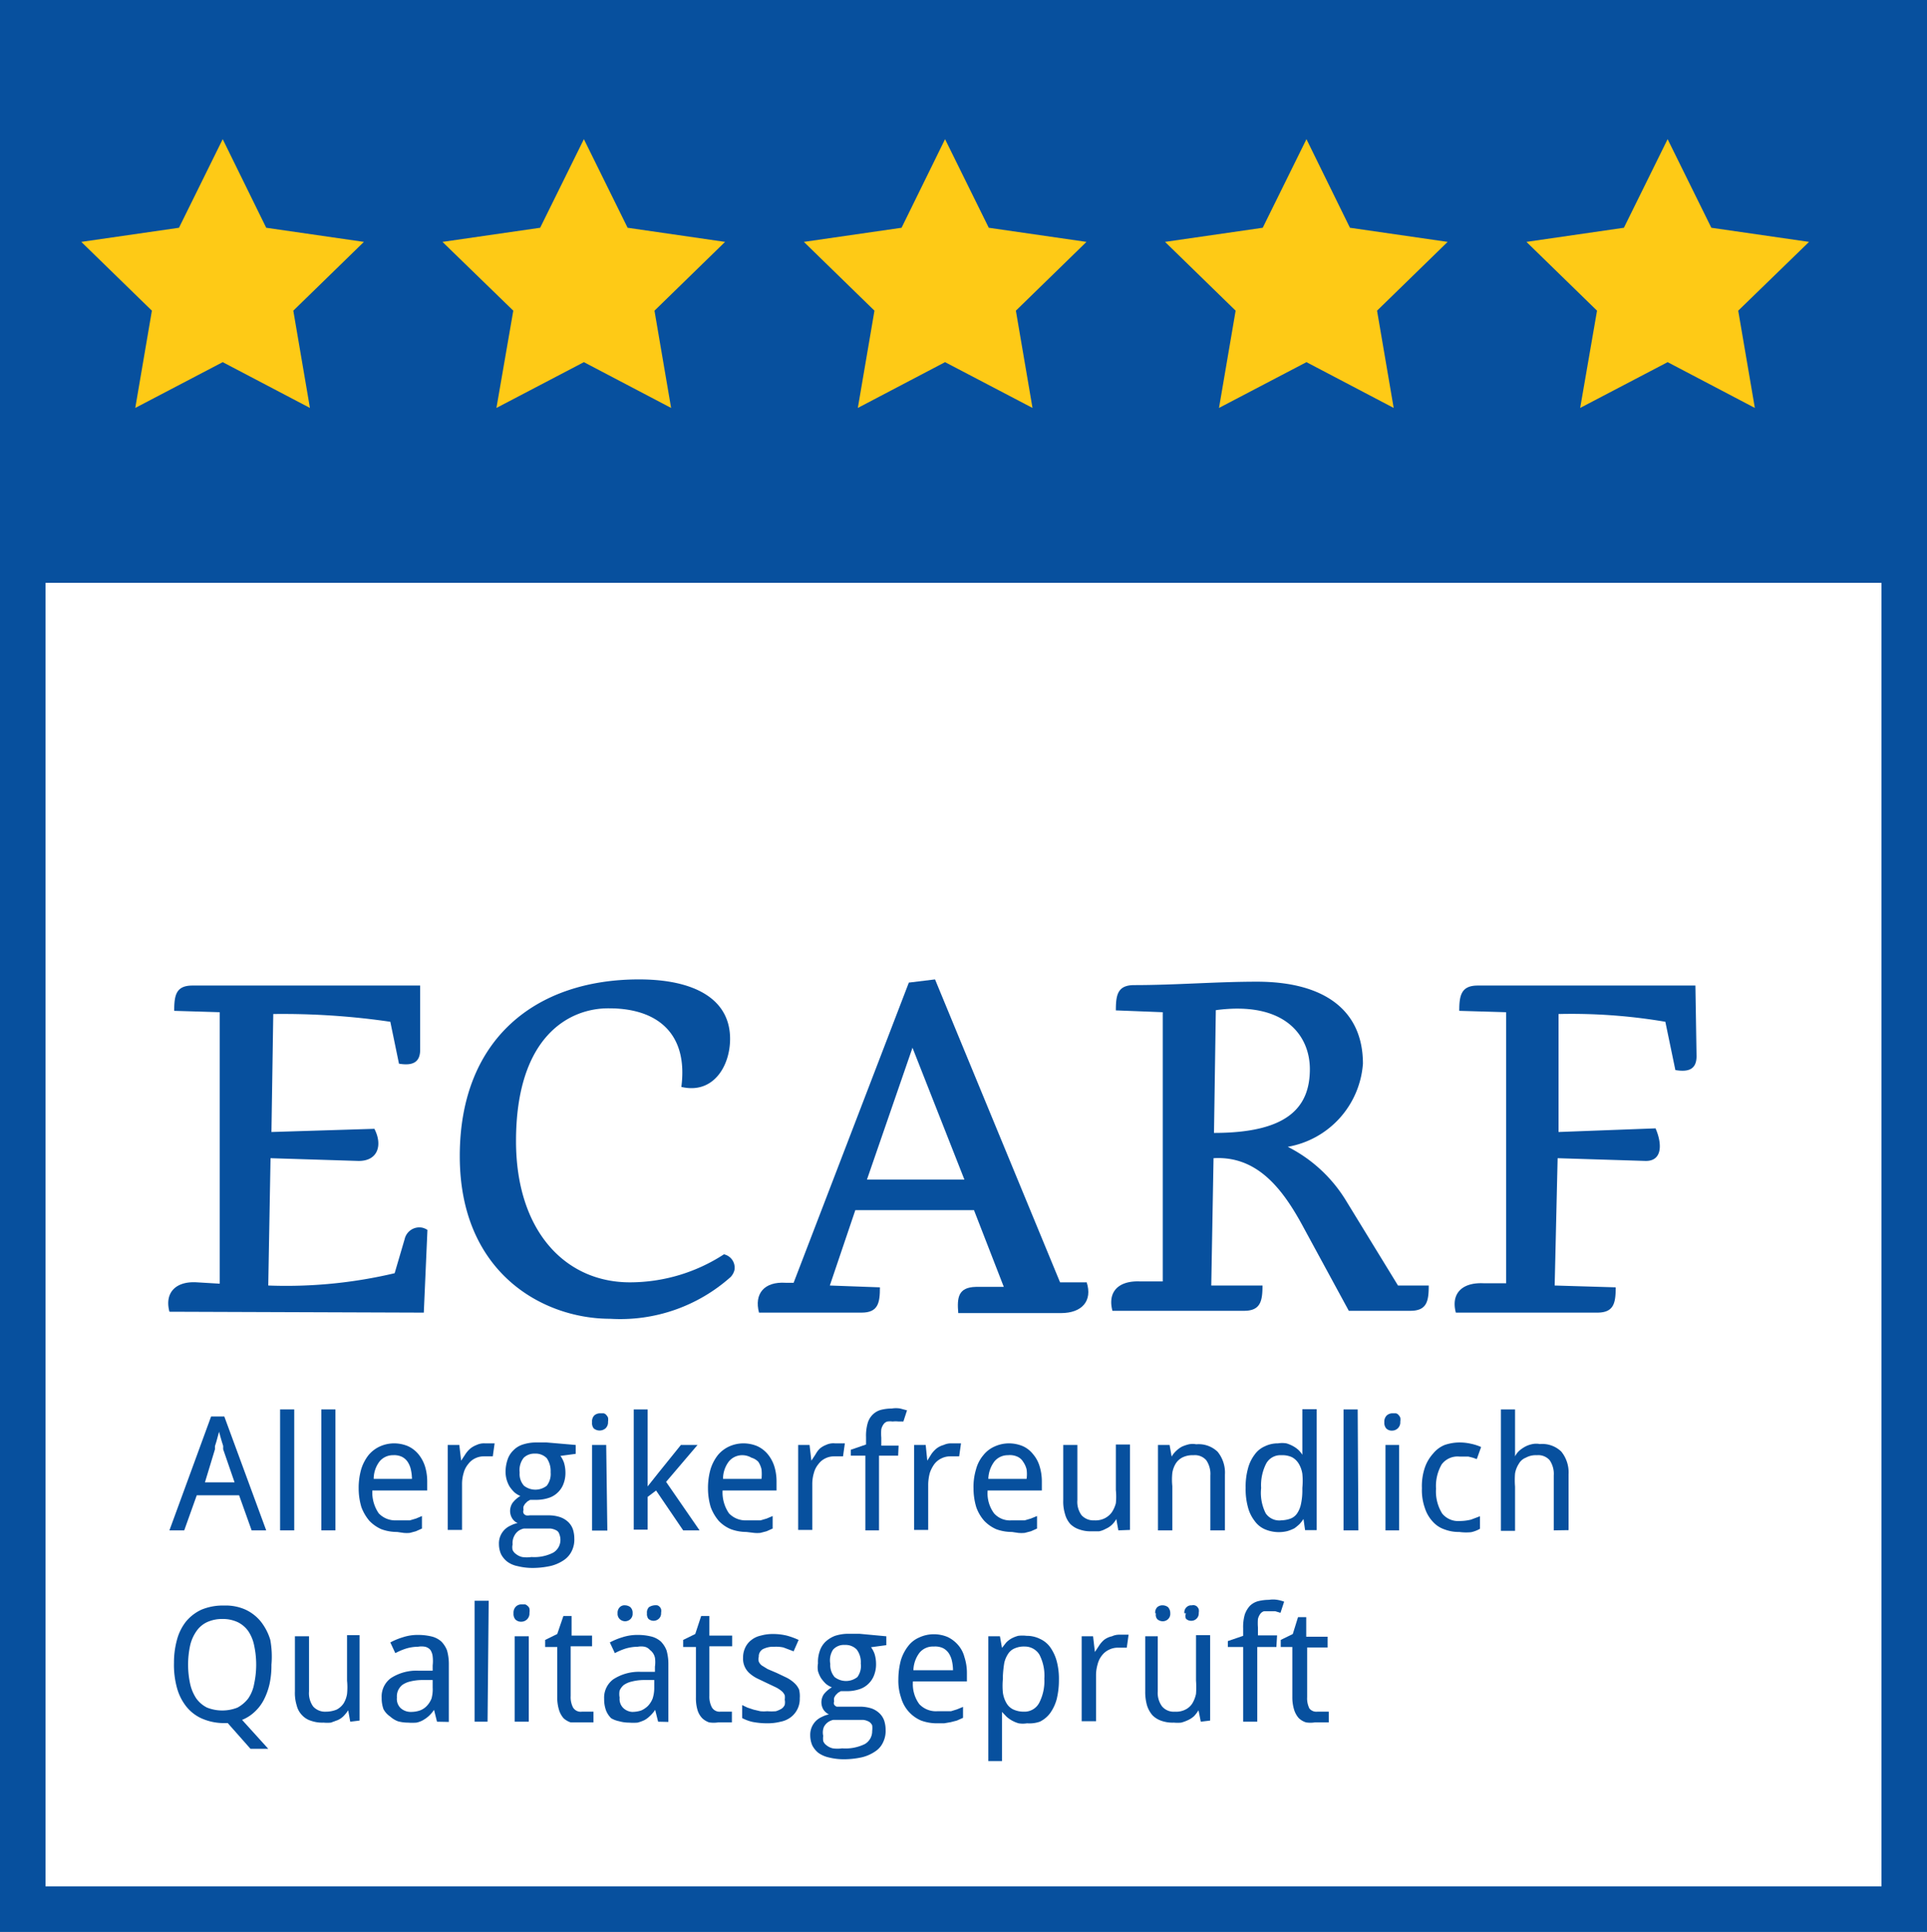
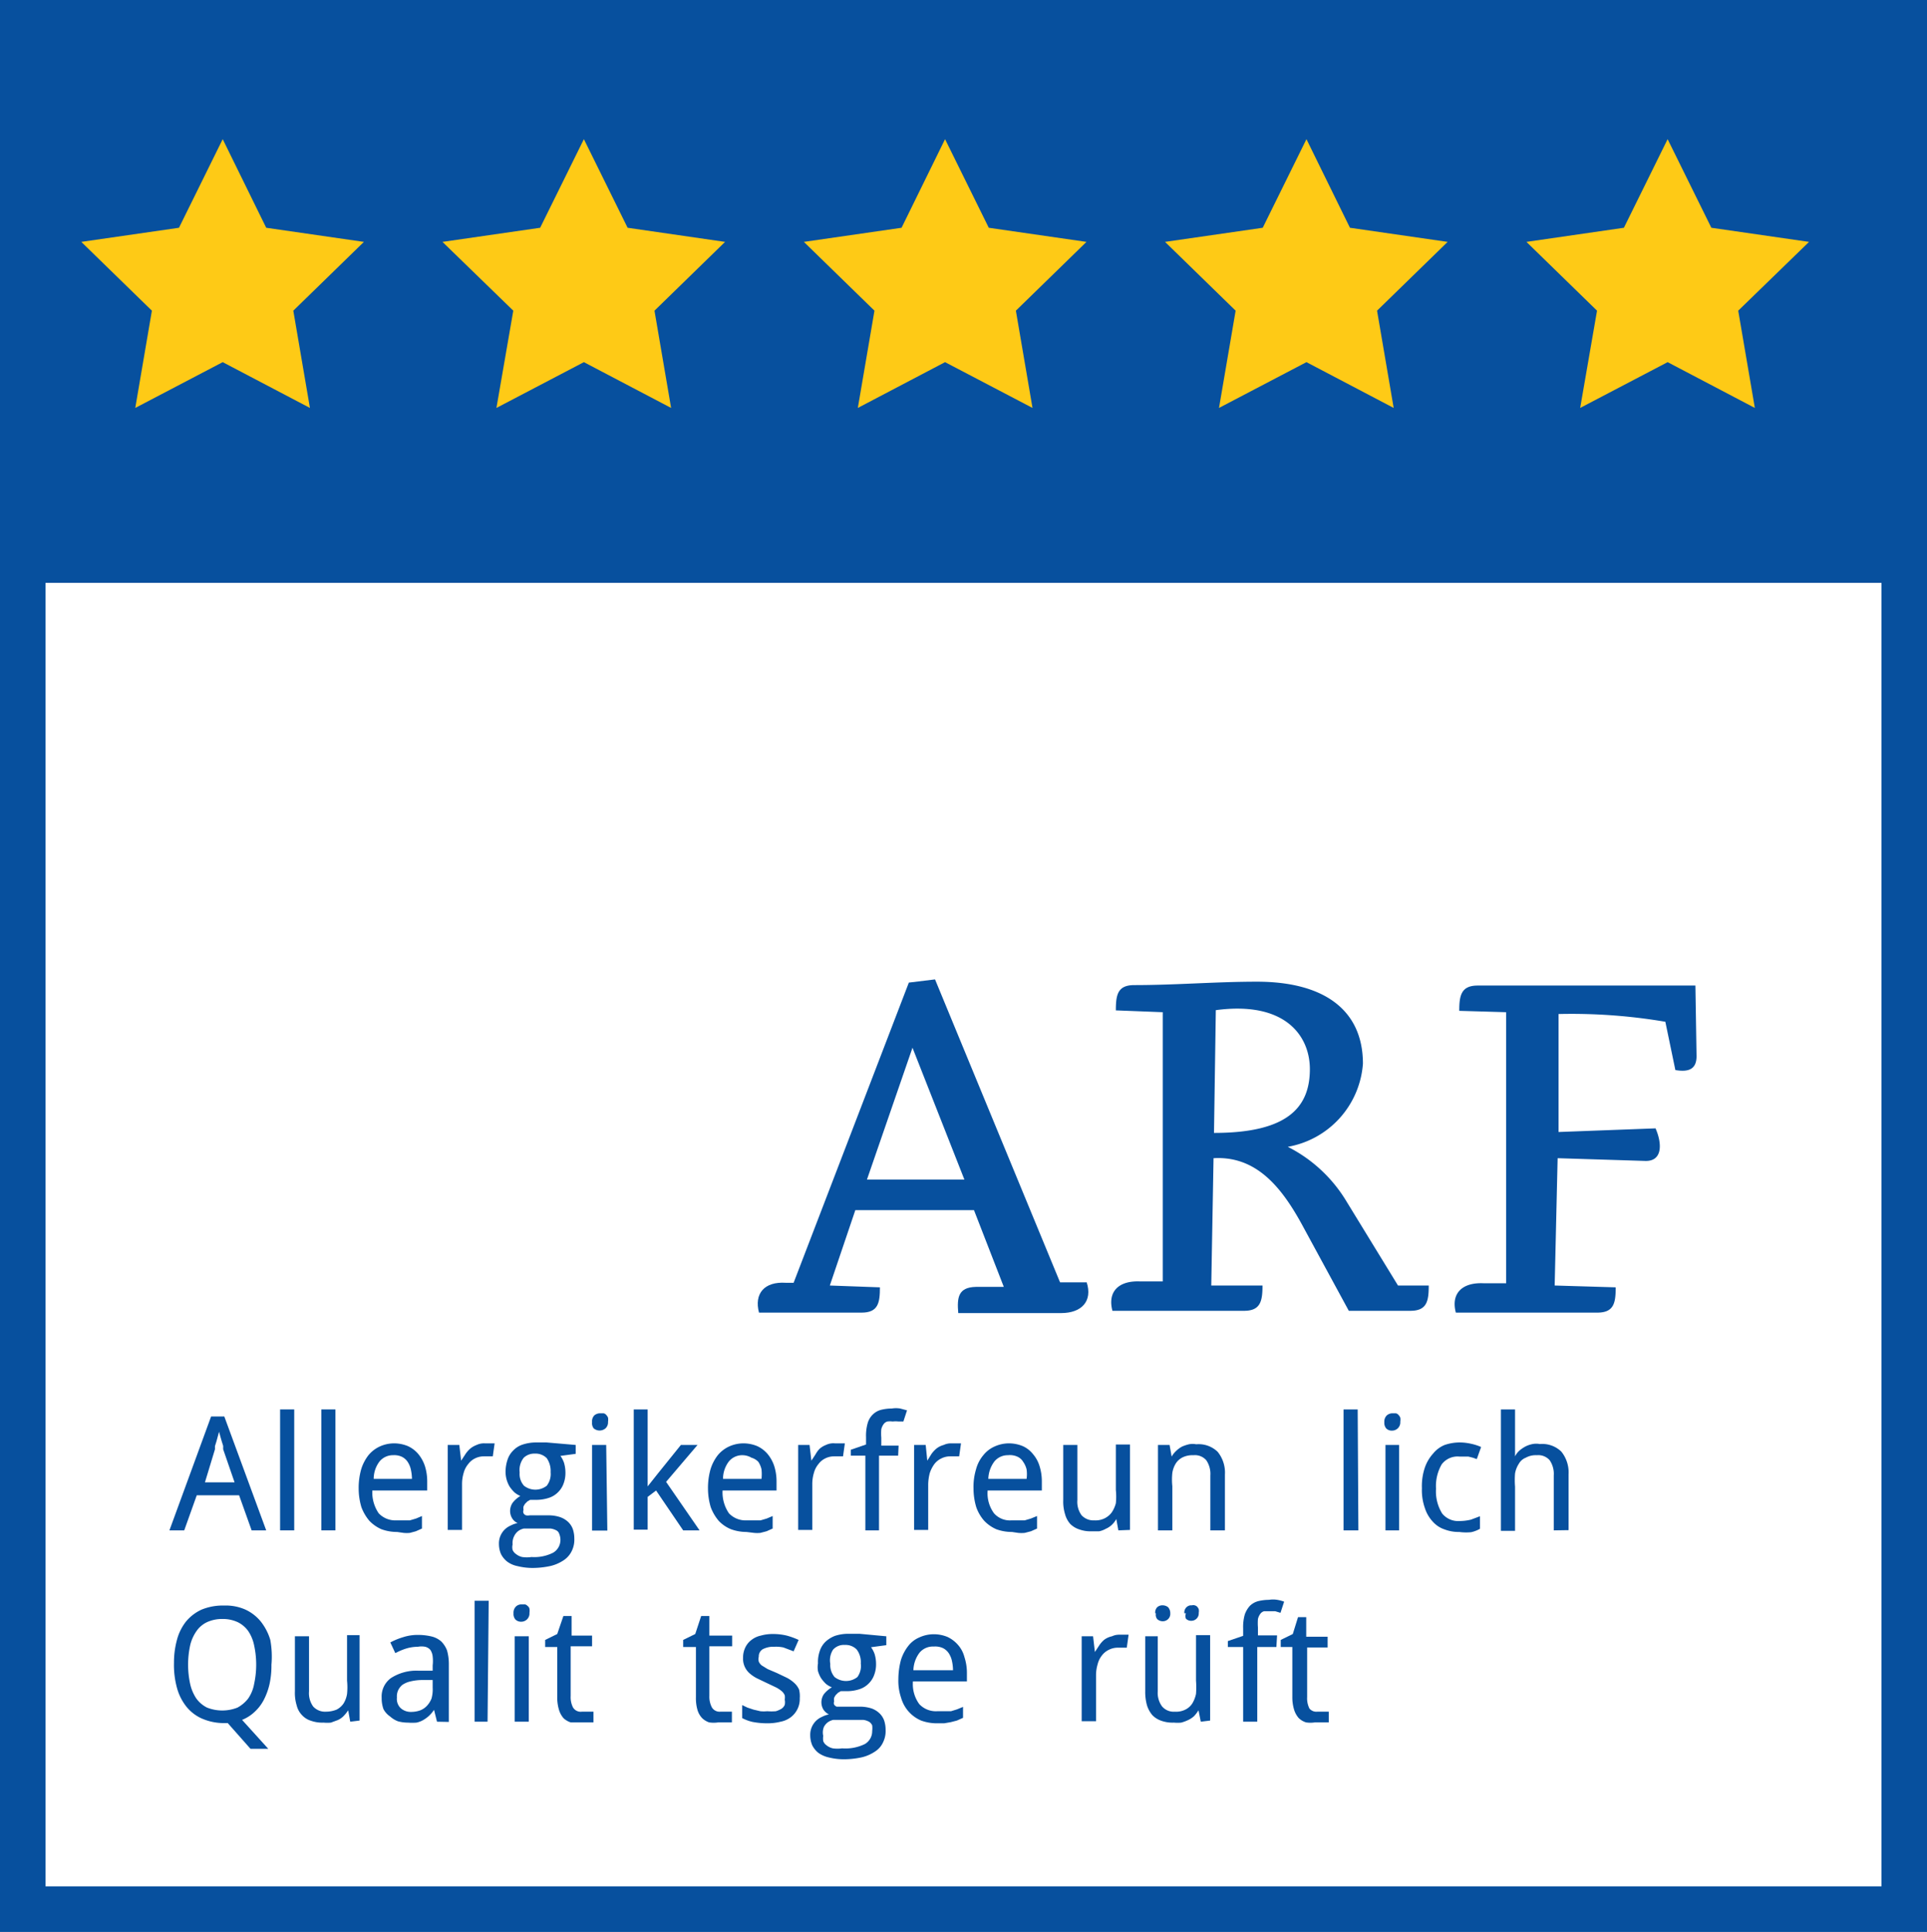
<svg xmlns="http://www.w3.org/2000/svg" viewBox="0 0 84.62 84.82">
  <defs>
    <style>.cls-1{fill:#07509e;}.cls-2{fill:none;stroke:#07509e;stroke-miterlimit:10;stroke-width:2px;}.cls-3{fill:#feca16;}</style>
  </defs>
  <g id="Ebene_2" data-name="Ebene 2">
    <g id="Ebene_1-2" data-name="Ebene 1">
-       <path class="cls-1" d="M7.44,57.59c-.22-.83.27-1.35,1.21-1.29l1,.06V44.44l-2-.06c0-.69.08-1.11.8-1.11h10v2.82c0,.56-.34.71-.93.61l-.38-1.84A32.6,32.6,0,0,0,12,44.52l-.08,5.18,4.52-.14c.37.71.16,1.43-.72,1.41l-3.84-.12-.1,5.59a20.72,20.72,0,0,0,5.55-.54l.44-1.5a.66.66,0,0,1,.77-.5.67.67,0,0,1,.23.1l-.16,3.63Z" />
-       <path class="cls-1" d="M22.66,50.1c0,3.92,2.14,6.2,5,6.2a7.57,7.57,0,0,0,4.13-1.23.6.6,0,0,1,.46.7.69.69,0,0,1-.17.3,7.28,7.28,0,0,1-5.29,1.83c-2.93,0-6.6-2-6.6-7.14S23.52,43,28.06,43c2.42,0,4,.85,4,2.61,0,1.21-.75,2.44-2.14,2.11.3-2.3-1-3.45-3.17-3.45C25,44.25,22.66,45.5,22.66,50.1Z" />
      <path class="cls-1" d="M36.44,56.44l2.2.08c0,.69-.08,1.11-.81,1.11h-4.5c-.22-.83.23-1.37,1.17-1.31h.35l5.06-13.18L41.06,43l5.49,13.3h1.17c.26.81-.2,1.35-1.13,1.35H42.08c-.06-.69,0-1.13.77-1.15h1.23l-1.31-3.37H37.56ZM40.07,46l-2,5.79h4.28Z" />
      <path class="cls-1" d="M57.16,53.74c-.89-1.62-2-3-3.87-2.89l-.1,5.59h2.25c0,.69-.09,1.11-.81,1.11H48.85c-.22-.83.26-1.33,1.21-1.29h1V44.44l-2.06-.08c0-.69.08-1.11.81-1.11,1.81,0,3.61-.15,5.38-.15,3,0,4.66,1.28,4.66,3.6a4,4,0,0,1-3.3,3.65,6.35,6.35,0,0,1,2.58,2.4l2.26,3.69h1.35c0,.69-.08,1.11-.81,1.11h-2.7Zm.36-6.8c0-1.45-1.07-3-4.13-2.59l-.08,5.39C56.5,49.74,57.52,48.65,57.52,46.94Z" />
      <path class="cls-1" d="M74.5,46.37c0,.57-.34.71-.93.61l-.44-2.12a24.57,24.57,0,0,0-4.69-.34V49.7l4.26-.16c.3.69.3,1.45-.45,1.43l-3.85-.12-.13,5.59,2.68.08c0,.69-.08,1.11-.81,1.11H63.93c-.22-.83.26-1.33,1.21-1.29h1V44.44l-2.06-.06c0-.67.08-1.11.81-1.11h9.56Z" />
      <path class="cls-1" d="M11.05,67.19l-.55-1.54H8.64l-.55,1.54H7.44l1.83-5h.58l1.84,5Zm-.75-2.11-.5-1.45v-.15l-.06-.19-.06-.21-.06-.22-.06.22-.06.22-.06.19v.14L9,65.08Z" />
      <path class="cls-1" d="M12.92,67.19H12.3V61.88h.62Z" />
      <path class="cls-1" d="M14.73,67.19h-.62V61.88h.62Z" />
      <path class="cls-1" d="M17.44,67.26a2,2,0,0,1-.69-.12,1.64,1.64,0,0,1-.53-.37,2,2,0,0,1-.35-.6,2.86,2.86,0,0,1-.12-.82,3,3,0,0,1,.11-.84,1.92,1.92,0,0,1,.32-.62,1.41,1.41,0,0,1,.49-.38,1.52,1.52,0,0,1,.63-.14,1.58,1.58,0,0,1,.61.12,1.31,1.31,0,0,1,.46.35,1.62,1.62,0,0,1,.29.53,2.24,2.24,0,0,1,.1.68v.39H16.35a1.62,1.62,0,0,0,.28,1,1,1,0,0,0,.78.31H18l.27-.08.26-.11v.55l-.27.12L18,67.3a1.37,1.37,0,0,1-.28,0Zm-.15-3.37a.76.76,0,0,0-.62.27,1.26,1.26,0,0,0-.26.77h1.68a2,2,0,0,0-.05-.42,1,1,0,0,0-.14-.33.67.67,0,0,0-.25-.22.79.79,0,0,0-.4-.07Z" />
      <path class="cls-1" d="M21.29,63.37h.43l-.08.57h-.39a.86.86,0,0,0-.39.09.81.81,0,0,0-.3.25,1,1,0,0,0-.2.39,1.68,1.68,0,0,0-.07.5v2h-.63V63.44h.51l.08.69h0l.19-.29a1.21,1.21,0,0,1,.21-.24,1,1,0,0,1,.28-.16A.75.75,0,0,1,21.29,63.37Z" />
      <path class="cls-1" d="M25.28,63.44v.39l-.67.09a1.14,1.14,0,0,1,.16.31,1.52,1.52,0,0,1,.06.42,1.31,1.31,0,0,1-.08.48,1,1,0,0,1-.24.38,1,1,0,0,1-.4.25,1.77,1.77,0,0,1-.56.09h-.27l-.12.07-.1.1a.75.75,0,0,0-.07.12.38.38,0,0,0,0,.15.2.2,0,0,0,0,.15.2.2,0,0,0,.11.09.43.43,0,0,0,.16,0h.81a1.59,1.59,0,0,1,.53.08,1,1,0,0,1,.36.22.83.83,0,0,1,.2.32,1.34,1.34,0,0,1,.06.4,1.12,1.12,0,0,1-.11.54,1,1,0,0,1-.34.4,1.78,1.78,0,0,1-.58.26,3.75,3.75,0,0,1-.82.09,2.74,2.74,0,0,1-.64-.08,1.12,1.12,0,0,1-.46-.2,1,1,0,0,1-.27-.33,1.12,1.12,0,0,1-.09-.44.85.85,0,0,1,.51-.81,1.15,1.15,0,0,1,.31-.11.54.54,0,0,1-.24-.21.62.62,0,0,1-.09-.32.64.64,0,0,1,.11-.36,1.22,1.22,0,0,1,.34-.3,1,1,0,0,1-.26-.16,1.64,1.64,0,0,1-.21-.25,1.3,1.3,0,0,1-.13-.3,1.33,1.33,0,0,1-.05-.34,1.71,1.71,0,0,1,.09-.55,1,1,0,0,1,.25-.4,1,1,0,0,1,.42-.26,1.9,1.9,0,0,1,.58-.09H24Zm-2.77,4.37a.49.49,0,0,0,0,.24.43.43,0,0,0,.15.18.68.68,0,0,0,.27.13,1.41,1.41,0,0,0,.41,0,1.83,1.83,0,0,0,.95-.19.65.65,0,0,0,.32-.57.7.7,0,0,0-.05-.25.26.26,0,0,0-.13-.16.73.73,0,0,0-.25-.08H23a.67.67,0,0,0-.23.1.6.6,0,0,0-.18.21A.67.67,0,0,0,22.51,67.81Zm.31-3.16a.77.77,0,0,0,.19.58.81.81,0,0,0,1,0,.84.84,0,0,0,.17-.59,1,1,0,0,0-.17-.62.69.69,0,0,0-.53-.2A.67.67,0,0,0,23,64,.87.87,0,0,0,22.82,64.65Z" />
      <path class="cls-1" d="M26,62.44a.37.37,0,0,1,.1-.3.39.39,0,0,1,.26-.09h.14a.19.19,0,0,1,.12.07.36.36,0,0,1,.08.12.54.54,0,0,1,0,.18.36.36,0,0,1-.11.29.4.4,0,0,1-.52,0A.37.37,0,0,1,26,62.44Zm.67,4.76H26V63.44h.62Z" />
      <path class="cls-1" d="M28.44,65.26l.46-.58,1-1.24h.73l-1.38,1.62,1.47,2.13H30l-1.19-1.75-.37.28v1.44h-.61V61.88h.61v3.38Z" />
      <path class="cls-1" d="M32.78,67.26a2,2,0,0,1-.68-.12,1.53,1.53,0,0,1-.54-.37,2,2,0,0,1-.35-.6,2.86,2.86,0,0,1-.12-.82,3,3,0,0,1,.11-.84,1.92,1.92,0,0,1,.32-.62,1.41,1.41,0,0,1,.49-.38,1.52,1.52,0,0,1,.63-.14,1.58,1.58,0,0,1,.61.12,1.31,1.31,0,0,1,.46.35,1.62,1.62,0,0,1,.29.53,2.24,2.24,0,0,1,.1.68v.39H31.73a1.62,1.62,0,0,0,.28,1,1,1,0,0,0,.78.31h.61l.27-.08.26-.11v.55l-.27.12-.27.07a1.37,1.37,0,0,1-.28,0Zm-.15-3.37a.76.76,0,0,0-.62.27,1.26,1.26,0,0,0-.26.77h1.69a2,2,0,0,0,0-.42,1,1,0,0,0-.14-.33A.67.67,0,0,0,33,64,.79.79,0,0,0,32.63,63.89Z" />
      <path class="cls-1" d="M36.67,63.37h.43l-.08.57h-.39a.86.86,0,0,0-.39.09.81.81,0,0,0-.3.25,1,1,0,0,0-.2.39,1.68,1.68,0,0,0-.07.5v2h-.62V63.44h.5l.08.69h0l.19-.29A1,1,0,0,1,36,63.6a.92.92,0,0,1,.27-.16A.75.75,0,0,1,36.67,63.37Z" />
      <path class="cls-1" d="M39.44,63.91H38.6v3.28H38V63.91h-.64v-.26l.67-.23v-.33a2,2,0,0,1,.07-.6.86.86,0,0,1,.23-.39.82.82,0,0,1,.35-.2,2,2,0,0,1,.48-.06,1.15,1.15,0,0,1,.37,0l.3.08-.16.49-.21,0a1.13,1.13,0,0,0-.26,0,.89.89,0,0,0-.23,0,.3.3,0,0,0-.17.12.62.62,0,0,0-.1.22,2.29,2.29,0,0,0,0,.37v.35h.76Z" />
      <path class="cls-1" d="M41.77,63.37h.43l-.08.57h-.39a.86.86,0,0,0-.39.09.84.84,0,0,0-.31.25,1.44,1.44,0,0,0-.2.39,2.08,2.08,0,0,0-.07.5v2h-.62V63.44h.51l.07.69h0l.18-.29a1.26,1.26,0,0,1,.22-.24.88.88,0,0,1,.32-.16A.75.75,0,0,1,41.77,63.37Z" />
      <path class="cls-1" d="M44.44,67.26a2,2,0,0,1-.69-.12,1.64,1.64,0,0,1-.53-.37,1.82,1.82,0,0,1-.35-.6,2.86,2.86,0,0,1-.12-.82,2.66,2.66,0,0,1,.11-.84,1.6,1.6,0,0,1,.32-.62,1.3,1.3,0,0,1,.49-.38,1.52,1.52,0,0,1,.63-.14,1.58,1.58,0,0,1,.61.12,1.19,1.19,0,0,1,.45.35,1.44,1.44,0,0,1,.29.53,2.24,2.24,0,0,1,.1.68v.39H43.37a1.48,1.48,0,0,0,.28,1,.93.93,0,0,0,.77.31H45l.27-.08.27-.11v.55l-.27.12L45,67.3a1.47,1.47,0,0,1-.29,0Zm-.16-3.37a.76.76,0,0,0-.61.27,1.33,1.33,0,0,0-.27.77h1.68a1.48,1.48,0,0,0,0-.42,1,1,0,0,0-.15-.33.56.56,0,0,0-.24-.22.8.8,0,0,0-.43-.07Z" />
      <path class="cls-1" d="M49.11,67.19l-.09-.5h0a1,1,0,0,1-.2.26.9.9,0,0,1-.26.17,1,1,0,0,1-.29.11h-.33a1.42,1.42,0,0,1-.54-.08,1,1,0,0,1-.4-.24,1.06,1.06,0,0,1-.23-.43,1.86,1.86,0,0,1-.08-.62V63.44h.62v2.42a1,1,0,0,0,.18.66.7.7,0,0,0,.56.23.9.9,0,0,0,.46-.09.86.86,0,0,0,.31-.26A1.31,1.31,0,0,0,49,66a2.81,2.81,0,0,0,0-.58v-2h.62v3.75Z" />
      <path class="cls-1" d="M53.15,67.19V64.78a1.06,1.06,0,0,0-.18-.67.66.66,0,0,0-.56-.22,1,1,0,0,0-.47.09.76.76,0,0,0-.3.26,1.12,1.12,0,0,0-.16.43,2.81,2.81,0,0,0,0,.58v1.94h-.63V63.44h.51l.09.51h0a1.09,1.09,0,0,1,.21-.26,1.14,1.14,0,0,1,.25-.18,1.76,1.76,0,0,1,.3-.1.86.86,0,0,1,.32,0,1.2,1.2,0,0,1,.94.33,1.45,1.45,0,0,1,.32,1v2.45Z" />
-       <path class="cls-1" d="M57.24,66.69h0a1.84,1.84,0,0,1-.17.22,2.11,2.11,0,0,1-.23.19,1.88,1.88,0,0,1-.3.12,1.56,1.56,0,0,1-1-.08,1.08,1.08,0,0,1-.45-.37,1.67,1.67,0,0,1-.29-.6,3,3,0,0,1-.1-.85,3,3,0,0,1,.1-.84,1.72,1.72,0,0,1,.29-.61,1.08,1.08,0,0,1,.45-.37,1.29,1.29,0,0,1,.58-.13,1.15,1.15,0,0,1,.37,0,1.48,1.48,0,0,1,.29.12,1.31,1.31,0,0,1,.24.17,1.2,1.2,0,0,1,.17.21h0v-2h.63v5.31h-.51Zm-1,.06a1.32,1.32,0,0,0,.44-.08.62.62,0,0,0,.29-.24,1.16,1.16,0,0,0,.16-.4,2.76,2.76,0,0,0,.06-.57v-.14a3.11,3.11,0,0,0,0-.61,1.21,1.21,0,0,0-.16-.45.78.78,0,0,0-.29-.28,1,1,0,0,0-.47-.09.71.71,0,0,0-.67.37,2.09,2.09,0,0,0-.22,1.07,2,2,0,0,0,.2,1.11.72.72,0,0,0,.68.31Z" />
      <path class="cls-1" d="M59.65,67.19H59V61.88h.62Z" />
      <path class="cls-1" d="M60.79,62.44a.38.38,0,0,1,.11-.3.38.38,0,0,1,.25-.09h.14a.19.19,0,0,1,.12.07.36.36,0,0,1,.08.12.54.54,0,0,1,0,.18.36.36,0,0,1-.37.39.33.33,0,0,1-.25-.1A.38.38,0,0,1,60.79,62.44Zm.65,4.75h-.6V63.44h.6Z" />
      <path class="cls-1" d="M64.08,67.26a1.72,1.72,0,0,1-.64-.11,1.21,1.21,0,0,1-.52-.34,1.58,1.58,0,0,1-.35-.6,2.36,2.36,0,0,1-.13-.87,2.54,2.54,0,0,1,.13-.91,1.79,1.79,0,0,1,.36-.61,1.27,1.27,0,0,1,.51-.38,2.06,2.06,0,0,1,.65-.11,2.31,2.31,0,0,1,.52.06,2.16,2.16,0,0,1,.43.14l-.19.53L64.68,64l-.2-.05h-.39a.87.87,0,0,0-.78.34,1.9,1.9,0,0,0-.25,1.07,1.83,1.83,0,0,0,.27,1.09.9.9,0,0,0,.75.33,2.22,2.22,0,0,0,.51-.06l.4-.15v.55a1.32,1.32,0,0,1-.39.15A2.26,2.26,0,0,1,64.08,67.26Z" />
      <path class="cls-1" d="M68.23,67.19V64.78a1.06,1.06,0,0,0-.18-.67.66.66,0,0,0-.56-.22A.9.9,0,0,0,67,64a.59.59,0,0,0-.3.26,1.14,1.14,0,0,0-.17.43,3.68,3.68,0,0,0,0,.58v1.94h-.62V61.88h.62v2.06h0a.86.86,0,0,1,.2-.26A1.51,1.51,0,0,1,67,63.5a1.18,1.18,0,0,1,.3-.1.86.86,0,0,1,.32,0,1.2,1.2,0,0,1,.94.33,1.45,1.45,0,0,1,.32,1v2.45Z" />
      <path class="cls-1" d="M11.92,73.09a3.83,3.83,0,0,1-.08.83,2.92,2.92,0,0,1-.25.7,1.9,1.9,0,0,1-.4.53,1.74,1.74,0,0,1-.56.36l1.15,1.27H11L10,75.65H9.76a2.42,2.42,0,0,1-.92-.21,1.82,1.82,0,0,1-.67-.53,2.28,2.28,0,0,1-.4-.81A3.8,3.8,0,0,1,7.64,73a3.76,3.76,0,0,1,.13-1,2.2,2.2,0,0,1,.4-.81,1.93,1.93,0,0,1,.68-.52,2.46,2.46,0,0,1,1-.18,2.12,2.12,0,0,1,.93.18,1.9,1.9,0,0,1,.67.52,2.41,2.41,0,0,1,.42.81A4.11,4.11,0,0,1,11.92,73.09Zm-3.66,0a4,4,0,0,0,.09.84,1.9,1.9,0,0,0,.27.64,1.31,1.31,0,0,0,.47.4,1.82,1.82,0,0,0,1.34,0,1.5,1.5,0,0,0,.47-.4,1.63,1.63,0,0,0,.26-.64,4,4,0,0,0,0-1.69,1.75,1.75,0,0,0-.26-.63,1.23,1.23,0,0,0-.46-.39,1.55,1.55,0,0,0-.67-.14,1.59,1.59,0,0,0-.68.14,1.16,1.16,0,0,0-.46.39,1.79,1.79,0,0,0-.28.63A4,4,0,0,0,8.26,73.09Z" />
      <path class="cls-1" d="M15.38,75.59l-.09-.5h0a1.71,1.71,0,0,1-.21.26.85.85,0,0,1-.25.17l-.3.11a1.71,1.71,0,0,1-.32,0,1.47,1.47,0,0,1-.55-.08.88.88,0,0,1-.39-.24.92.92,0,0,1-.24-.43,1.86,1.86,0,0,1-.08-.62V71.84h.62v2.42a1,1,0,0,0,.18.66.7.7,0,0,0,.56.23,1.27,1.27,0,0,0,.47-.09.83.83,0,0,0,.3-.26,1.12,1.12,0,0,0,.16-.43,2.84,2.84,0,0,0,0-.58v-2h.55v3.75Z" />
      <path class="cls-1" d="M19.19,75.59l-.13-.52h0a1.49,1.49,0,0,1-.23.27,1.44,1.44,0,0,1-.25.18,1,1,0,0,1-.29.11,2.41,2.41,0,0,1-.38,0,1.61,1.61,0,0,1-.44-.06,1.08,1.08,0,0,1-.34-.21.89.89,0,0,1-.29-.32,1.42,1.42,0,0,1-.08-.5,1,1,0,0,1,.4-.86,2.06,2.06,0,0,1,1.2-.33H19v-.23a1.74,1.74,0,0,0,0-.39.63.63,0,0,0-.1-.29.43.43,0,0,0-.23-.14.86.86,0,0,0-.32,0,1.82,1.82,0,0,0-.52.08,2.76,2.76,0,0,0-.47.2l-.22-.47a3,3,0,0,1,.56-.23,2.05,2.05,0,0,1,.65-.1,2.54,2.54,0,0,1,.61.07,1,1,0,0,1,.42.22,1.14,1.14,0,0,1,.25.39,2.18,2.18,0,0,1,.08.57V75.6Zm-1.14-.43a1.21,1.21,0,0,0,.38-.06.79.79,0,0,0,.31-.2,1,1,0,0,0,.21-.33A1.49,1.49,0,0,0,19,74.1v-.34h-.49a2.25,2.25,0,0,0-.52.07,1,1,0,0,0-.33.15.69.69,0,0,0-.18.24.65.65,0,0,0-.05.31.56.56,0,0,0,.16.46A.66.66,0,0,0,18.05,75.16Z" />
      <path class="cls-1" d="M21.41,75.59h-.57V70.28h.62Z" />
      <path class="cls-1" d="M22.55,70.83a.38.38,0,0,1,.11-.3.35.35,0,0,1,.26-.09h.14a.26.26,0,0,1,.11.07.2.2,0,0,1,.08.12.54.54,0,0,1,0,.18.36.36,0,0,1-.36.39.35.35,0,0,1-.26-.1A.38.38,0,0,1,22.55,70.83Zm.67,4.76H22.6V71.84h.62Z" />
      <path class="cls-1" d="M25.55,75.15h.51v.47h-1a.87.87,0,0,1-.31-.18,1,1,0,0,1-.2-.36,1.87,1.87,0,0,1-.08-.57v-2.2h-.53V72l.53-.26.27-.79h.36v.86H26v.47h-.94v2.18a1,1,0,0,0,.1.5A.39.39,0,0,0,25.55,75.15Z" />
-       <path class="cls-1" d="M28.9,75.59l-.13-.52h0a1.49,1.49,0,0,1-.23.27,1.08,1.08,0,0,1-.24.18,1.82,1.82,0,0,1-.3.11,2.41,2.41,0,0,1-.38,0,1.54,1.54,0,0,1-.43-.06,1.14,1.14,0,0,1-.35-.13,1,1,0,0,1-.23-.35,1.42,1.42,0,0,1-.08-.5,1,1,0,0,1,.4-.86,2.06,2.06,0,0,1,1.2-.33h.63v-.23a1.27,1.27,0,0,0,0-.39.57.57,0,0,0-.22-.34.43.43,0,0,0-.23-.14.81.81,0,0,0-.31,0,1.89,1.89,0,0,0-.53.08,2.76,2.76,0,0,0-.47.2l-.22-.47a3,3,0,0,1,.56-.23,2.11,2.11,0,0,1,.66-.1,2.46,2.46,0,0,1,.6.07,1,1,0,0,1,.42.22,1.14,1.14,0,0,1,.25.39,2.18,2.18,0,0,1,.08.57V75.6Zm-1.78-4.76a.34.34,0,0,1,.1-.27.29.29,0,0,1,.23-.08.4.4,0,0,1,.23.08.34.34,0,0,1,.1.27.32.32,0,0,1-.1.26.34.34,0,0,1-.46,0A.32.32,0,0,1,27.12,70.83Zm.64,4.33a1.32,1.32,0,0,0,.39-.06,1,1,0,0,0,.3-.2,1,1,0,0,0,.21-.33,1.49,1.49,0,0,0,.07-.47v-.34h-.49a2.24,2.24,0,0,0-.51.07,1,1,0,0,0-.34.15.69.69,0,0,0-.18.24.81.81,0,0,0,0,.31.56.56,0,0,0,.16.46A.63.63,0,0,0,27.76,75.16Zm.65-4.33a.33.33,0,0,1,.09-.27.56.56,0,0,1,.36-.08.21.21,0,0,1,.1.06.26.26,0,0,1,.07.11.43.43,0,0,1,0,.16.32.32,0,0,1-.1.26.34.34,0,0,1-.46,0A.35.35,0,0,1,28.41,70.83Z" />
      <path class="cls-1" d="M31.63,75.15h.51v.47h-.6a1.34,1.34,0,0,1-.4,0,.83.83,0,0,1-.3-.18.88.88,0,0,1-.21-.36,1.86,1.86,0,0,1-.07-.57v-2.2H30V72l.53-.26.26-.79h.36v.86h1v.47h-1v2.18a1,1,0,0,0,.11.5A.39.39,0,0,0,31.63,75.15Z" />
      <path class="cls-1" d="M35.12,74.56a1,1,0,0,1-.39.83,1.08,1.08,0,0,1-.45.2,2.32,2.32,0,0,1-.59.07,3.39,3.39,0,0,1-.64-.06,1.81,1.81,0,0,1-.46-.17v-.57l.23.11.27.09.3.07a1.5,1.5,0,0,0,.3,0,2.41,2.41,0,0,0,.38,0,1.12,1.12,0,0,0,.25-.11.39.39,0,0,0,.14-.17.59.59,0,0,0,0-.23.61.61,0,0,0,0-.19.52.52,0,0,0-.12-.17,1.38,1.38,0,0,0-.25-.17l-.4-.19-.44-.21a1.56,1.56,0,0,1-.34-.23.85.85,0,0,1-.28-.68,1,1,0,0,1,.09-.43A.89.89,0,0,1,33,72a1,1,0,0,1,.41-.19,1.88,1.88,0,0,1,.53-.07,2.54,2.54,0,0,1,.61.07,3.24,3.24,0,0,1,.52.19l-.22.5-.45-.17A1.59,1.59,0,0,0,34,72.3a1,1,0,0,0-.51.11.37.37,0,0,0-.17.33.38.38,0,0,0,0,.21.43.43,0,0,0,.13.17l.26.16.4.17.44.21a1.5,1.5,0,0,1,.33.23.86.86,0,0,1,.21.29A1.22,1.22,0,0,1,35.12,74.56Z" />
      <path class="cls-1" d="M38.92,71.84v.39l-.67.09a1.14,1.14,0,0,1,.16.31,1.52,1.52,0,0,1,.06.42,1.31,1.31,0,0,1-.08.48,1,1,0,0,1-.24.38,1,1,0,0,1-.4.25,1.77,1.77,0,0,1-.56.09h-.27l-.12.07-.1.1a.75.75,0,0,0-.07.12.43.43,0,0,0,0,.16.17.17,0,0,0,0,.14.24.24,0,0,0,.11.09h1a1.68,1.68,0,0,1,.54.08,1,1,0,0,1,.35.22.83.83,0,0,1,.2.32,1.34,1.34,0,0,1,.06.4,1.12,1.12,0,0,1-.11.54.94.94,0,0,1-.34.4,1.78,1.78,0,0,1-.58.26,3.75,3.75,0,0,1-.82.09,2.74,2.74,0,0,1-.64-.08,1.26,1.26,0,0,1-.46-.2,1,1,0,0,1-.27-.33,1.12,1.12,0,0,1-.09-.44.85.85,0,0,1,.51-.81,1.15,1.15,0,0,1,.31-.11.61.61,0,0,1-.24-.21.62.62,0,0,1-.09-.32.64.64,0,0,1,.11-.36,1.27,1.27,0,0,1,.35-.3.92.92,0,0,1-.27-.16,1.64,1.64,0,0,1-.21-.25,1.3,1.3,0,0,1-.13-.3,1,1,0,0,1,0-.34,1.47,1.47,0,0,1,.08-.55,1,1,0,0,1,.25-.4,1.29,1.29,0,0,1,.42-.26,1.9,1.9,0,0,1,.58-.09h.49Zm-2.77,4.37a.89.89,0,0,0,0,.23.4.4,0,0,0,.15.19.68.68,0,0,0,.27.13,1.41,1.41,0,0,0,.41,0,1.93,1.93,0,0,0,1-.19A.65.65,0,0,0,38.3,76a1,1,0,0,0,0-.25.36.36,0,0,0-.14-.16.73.73,0,0,0-.25-.08H36.59a.67.67,0,0,0-.23.1.6.6,0,0,0-.18.21A.65.65,0,0,0,36.15,76.21Zm.31-3.16a.81.81,0,0,0,.19.58.81.81,0,0,0,1,0,.82.82,0,0,0,.15-.59.92.92,0,0,0-.18-.62.68.68,0,0,0-.52-.2.63.63,0,0,0-.52.21A.86.86,0,0,0,36.46,73.05Z" />
      <path class="cls-1" d="M41.14,75.66a2,2,0,0,1-.69-.12,1.54,1.54,0,0,1-.88-1,2.3,2.3,0,0,1-.12-.82,3.32,3.32,0,0,1,.11-.83,1.92,1.92,0,0,1,.32-.62,1.21,1.21,0,0,1,.49-.38,1.52,1.52,0,0,1,.63-.14,1.58,1.58,0,0,1,.61.12,1.41,1.41,0,0,1,.46.35,1.29,1.29,0,0,1,.28.53,2.25,2.25,0,0,1,.11.68v.39H40.09a1.48,1.48,0,0,0,.28,1,1,1,0,0,0,.78.31h.61l.26-.08.27-.11v.48l-.27.12-.27.07-.29.05ZM41,72.29a.76.76,0,0,0-.62.27,1.33,1.33,0,0,0-.27.77h1.74a2,2,0,0,0-.05-.42,1,1,0,0,0-.14-.33.67.67,0,0,0-.25-.22A.83.83,0,0,0,41,72.29Z" />
-       <path class="cls-1" d="M45.1,75.66a1.15,1.15,0,0,1-.37,0,1.36,1.36,0,0,1-.53-.29L44,75.16h0v2.16H43.4V71.84h.51l.09.51h0l.18-.23a1,1,0,0,1,.23-.18,1.34,1.34,0,0,1,.3-.12,1.5,1.5,0,0,1,.37,0,1.29,1.29,0,0,1,.58.13,1.13,1.13,0,0,1,.45.36,1.91,1.91,0,0,1,.29.61,3,3,0,0,1,.1.84,3.47,3.47,0,0,1-.1.85,1.91,1.91,0,0,1-.29.61,1.24,1.24,0,0,1-.45.37A1.38,1.38,0,0,1,45.1,75.66ZM45,72.29a1,1,0,0,0-.44.08.62.62,0,0,0-.29.24,1.18,1.18,0,0,0-.17.4,5,5,0,0,0-.06.56v.14a3.11,3.11,0,0,0,0,.61,1.26,1.26,0,0,0,.16.46.69.69,0,0,0,.29.27,1.1,1.1,0,0,0,.47.1.73.73,0,0,0,.67-.38,2.09,2.09,0,0,0,.23-1.07,2,2,0,0,0-.22-1.06A.75.75,0,0,0,45,72.29Z" />
      <path class="cls-1" d="M49.13,71.77h.43l-.08.57h-.39a.86.86,0,0,0-.39.09.84.84,0,0,0-.31.25,1,1,0,0,0-.19.39,1.68,1.68,0,0,0-.07.5v2H47.5V71.84H48l.08.69h0l.19-.29a1.21,1.21,0,0,1,.21-.24.86.86,0,0,1,.35-.16A.73.73,0,0,1,49.13,71.77Z" />
      <path class="cls-1" d="M52.73,75.59l-.1-.5h0a1.64,1.64,0,0,1-.2.26,1.06,1.06,0,0,1-.26.17,1.82,1.82,0,0,1-.3.11,1.71,1.71,0,0,1-.32,0,1.47,1.47,0,0,1-.55-.08,1,1,0,0,1-.39-.24,1.22,1.22,0,0,1-.24-.43,2.15,2.15,0,0,1-.08-.62V71.84h.55v2.42a1,1,0,0,0,.19.66.67.67,0,0,0,.56.23.9.9,0,0,0,.46-.09.76.76,0,0,0,.3-.26,1.33,1.33,0,0,0,.17-.43,3.79,3.79,0,0,0,0-.58v-2h.62v3.75Zm-2-4.76a.33.33,0,0,1,.09-.27.35.35,0,0,1,.24-.08.4.4,0,0,1,.23.08.38.38,0,0,1,.1.27.32.32,0,0,1-.1.26.33.33,0,0,1-.23.09.36.36,0,0,1-.24-.09.3.3,0,0,1-.06-.26Zm1.28,0a.31.31,0,0,1,.27-.35h.06a.24.24,0,0,1,.12,0,.24.24,0,0,1,.11.06.41.41,0,0,1,.07.11.43.43,0,0,1,0,.16.32.32,0,0,1-.1.26.33.33,0,0,1-.23.09.32.32,0,0,1-.23-.09.29.29,0,0,1,0-.24Z" />
      <path class="cls-1" d="M56.05,72.31h-.84v3.28h-.62V72.31h-.67v-.26l.67-.23v-.33a2,2,0,0,1,.07-.6,1.09,1.09,0,0,1,.23-.39.82.82,0,0,1,.35-.2,2,2,0,0,1,.48-.06,1.15,1.15,0,0,1,.37,0,1.67,1.67,0,0,1,.3.08l-.16.49L56,70.74h-.49a.3.3,0,0,0-.17.12.62.62,0,0,0-.1.22,2.29,2.29,0,0,0,0,.37v.35h.84Z" />
      <path class="cls-1" d="M57.84,75.15h.51v.47h-.61a1.27,1.27,0,0,1-.39,0,.8.8,0,0,1-.32-.19,1,1,0,0,1-.2-.36,1.87,1.87,0,0,1-.08-.57V72.31h-.51V72l.53-.26L57,71h.36v.86h.94v.47H57.4v2.18a1,1,0,0,0,.1.5A.39.39,0,0,0,57.84,75.15Z" />
      <rect class="cls-2" x="1" y="1" width="82.62" height="82.82" />
      <rect class="cls-1" x="0.8" y="1" width="82.62" height="24.59" />
      <polygon class="cls-3" points="9.78 6.11 11.69 10 15.98 10.62 12.88 13.64 13.61 17.91 9.78 15.9 5.94 17.91 6.67 13.64 3.57 10.62 7.86 10 9.78 6.11" />
      <polygon class="cls-3" points="25.64 6.11 27.56 10 31.84 10.62 28.74 13.64 29.47 17.91 25.64 15.9 21.8 17.91 22.54 13.64 19.43 10.62 23.72 10 25.64 6.11" />
      <polygon class="cls-3" points="41.5 6.11 43.42 10 47.71 10.62 44.61 13.64 45.34 17.91 41.5 15.9 37.67 17.91 38.4 13.64 35.3 10.62 39.59 10 41.5 6.11" />
      <polygon class="cls-3" points="57.37 6.11 59.28 10 63.57 10.62 60.47 13.64 61.2 17.91 57.37 15.9 53.53 17.91 54.26 13.64 51.16 10.62 55.45 10 57.37 6.11" />
      <polygon class="cls-3" points="73.23 6.11 75.15 10 79.44 10.62 76.33 13.64 77.06 17.91 73.23 15.9 69.39 17.91 70.13 13.64 67.03 10.62 71.31 10 73.23 6.11" />
    </g>
  </g>
</svg>